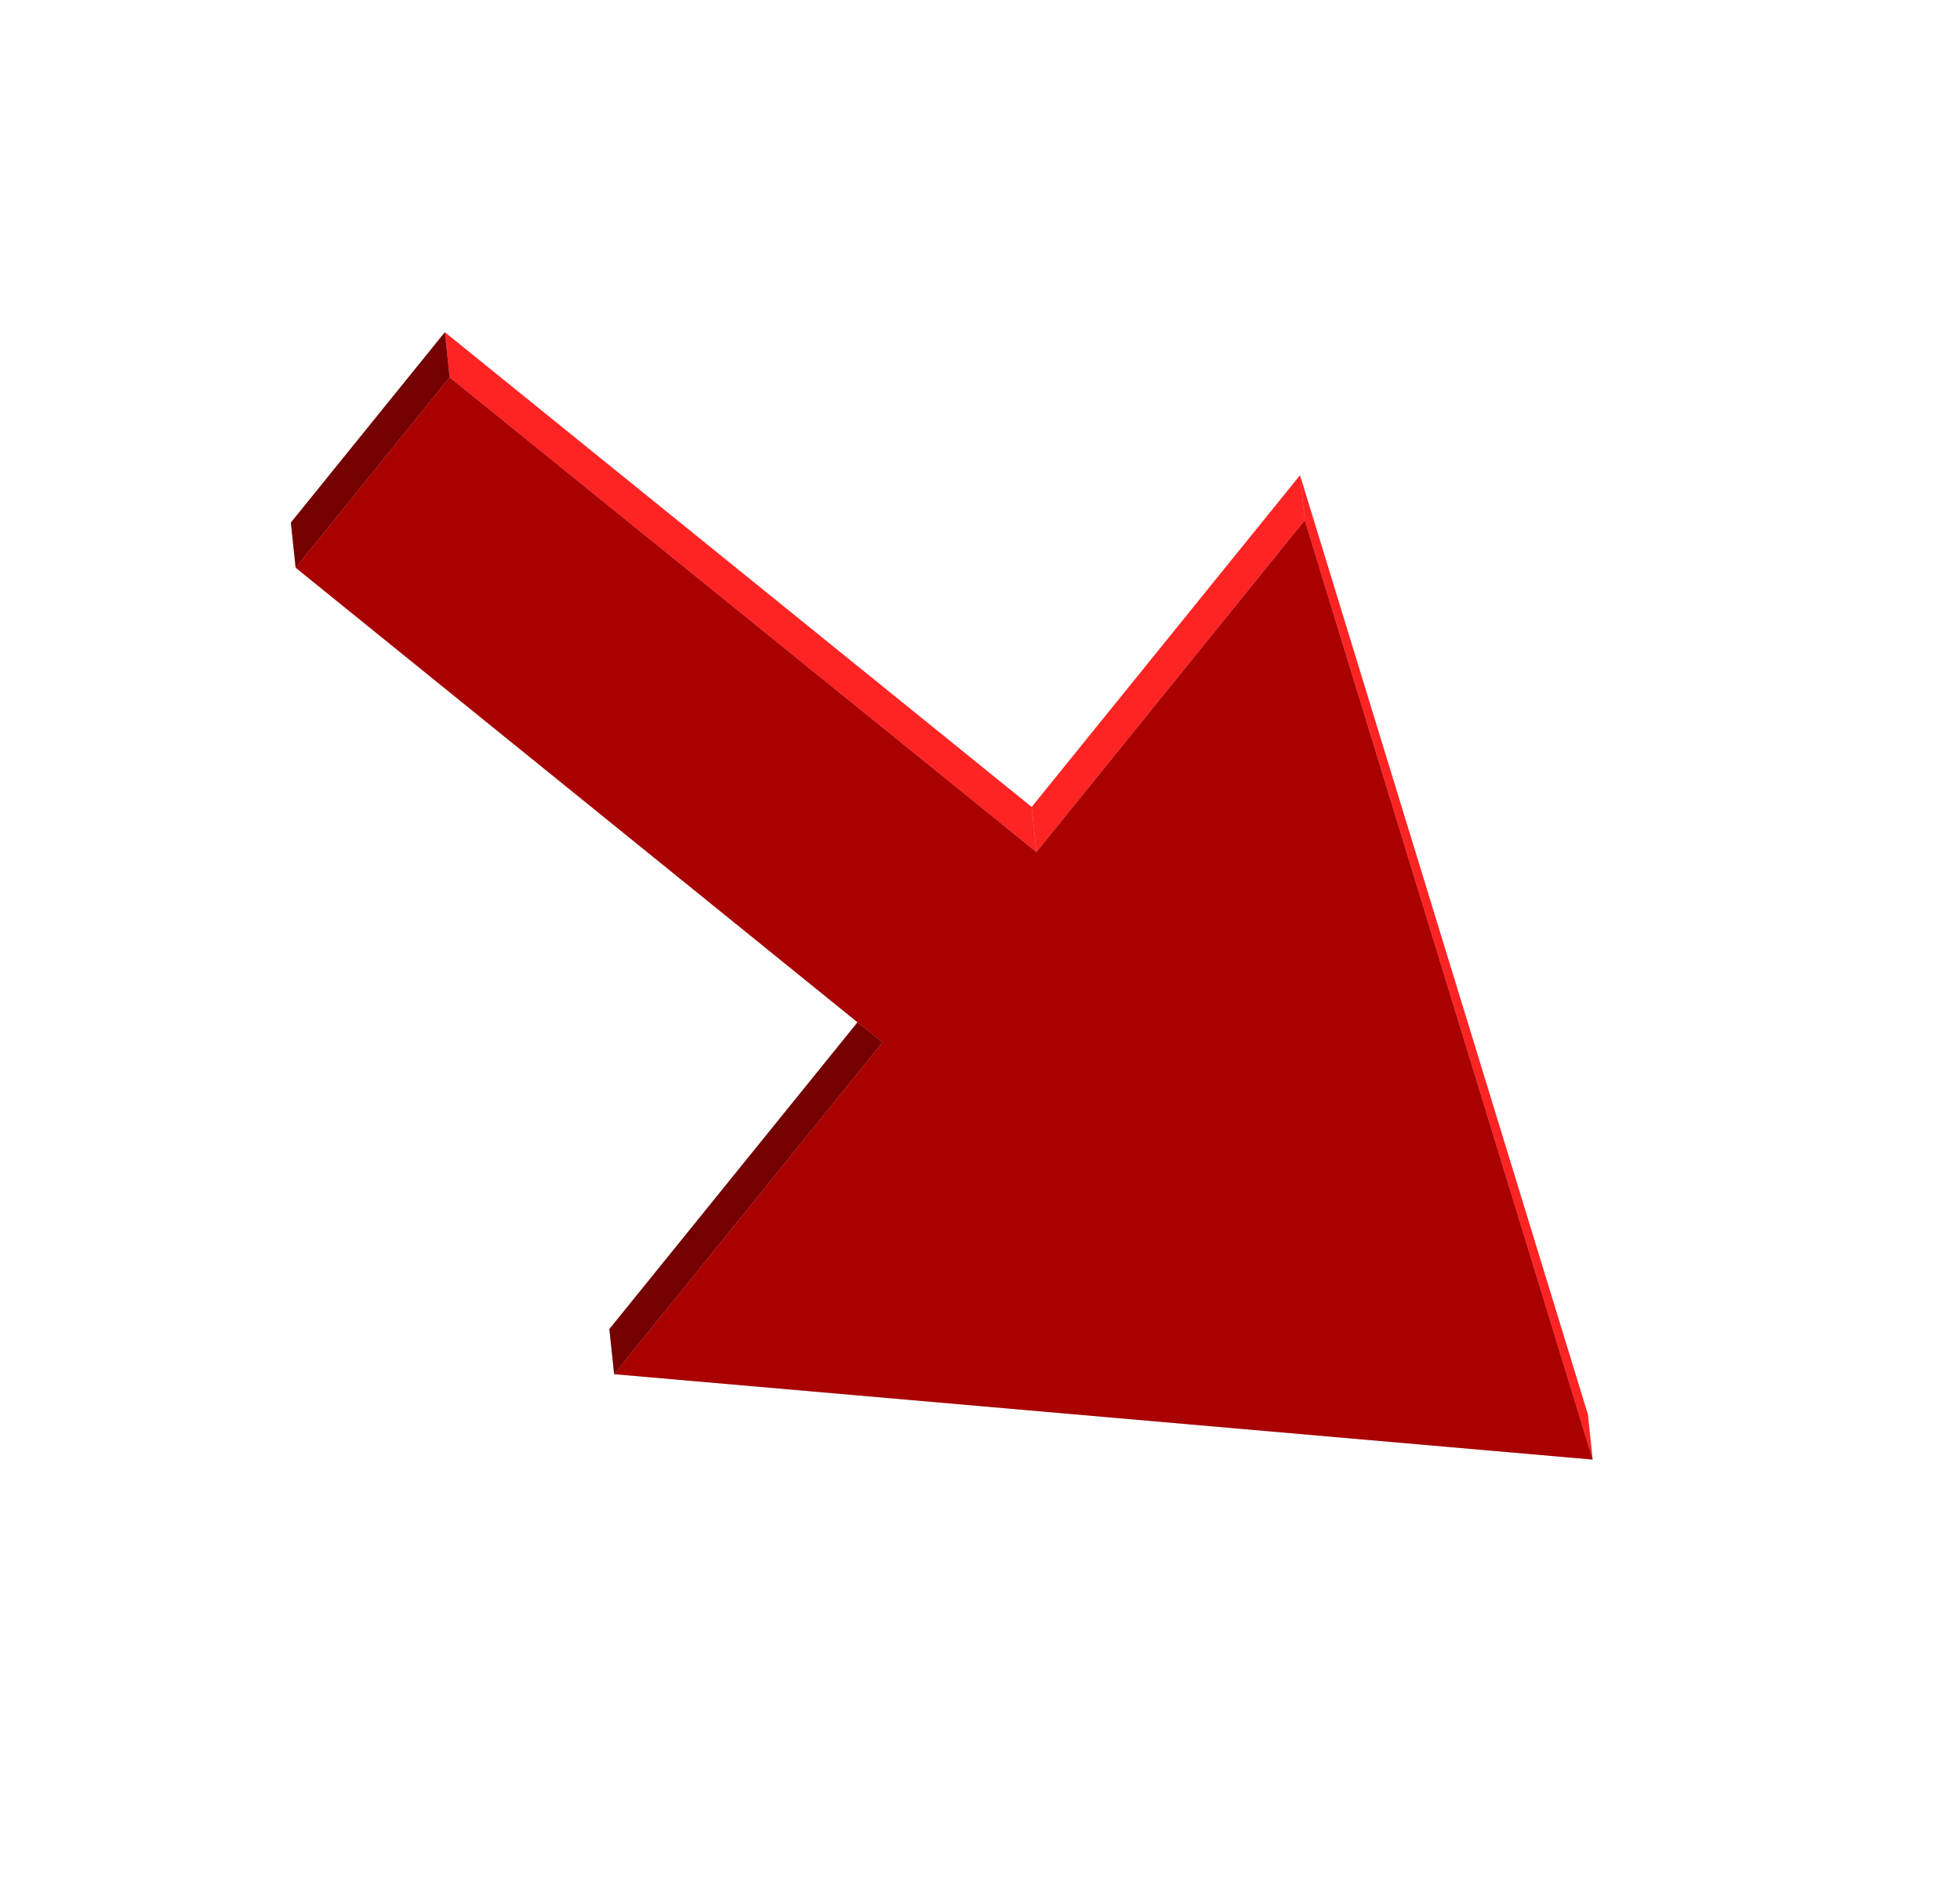
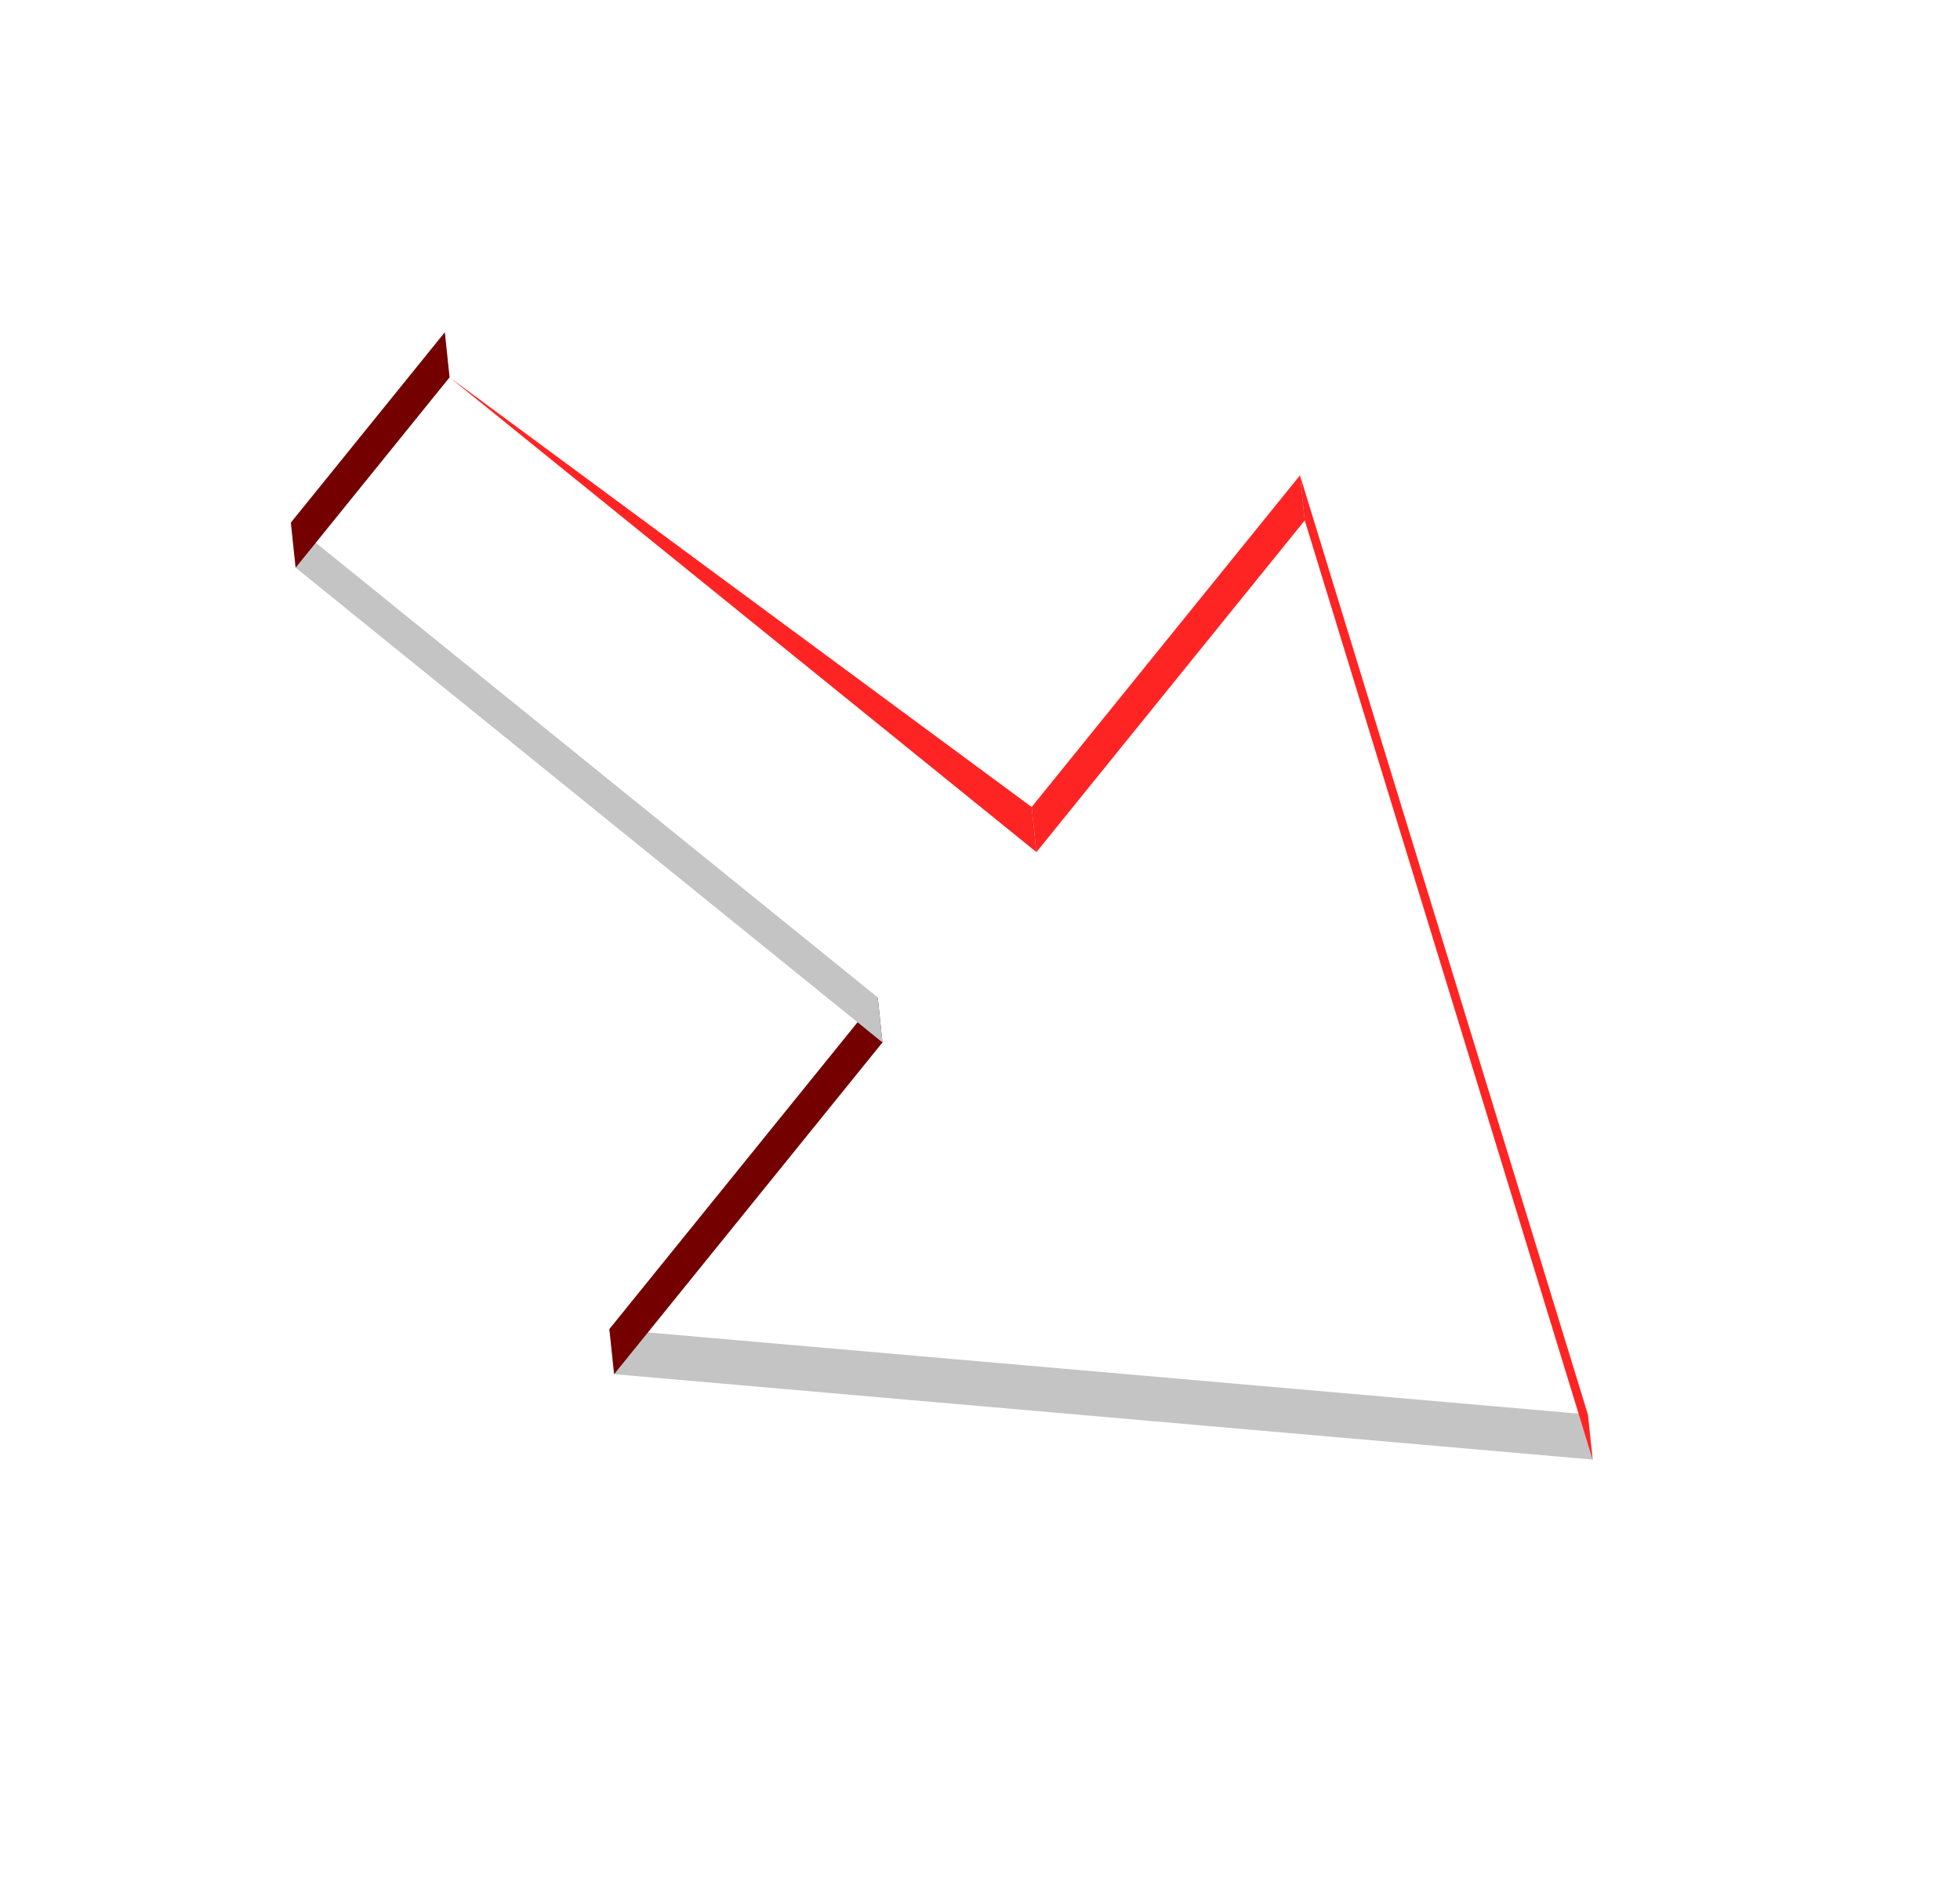
<svg xmlns="http://www.w3.org/2000/svg" width="541" height="521" viewBox="0 0 541 521" fill="none">
-   <path d="M168.198 366.824L438.287 390.393L358.828 131.182L284.762 222.736L122.784 91.699L80.285 144.232L242.263 275.27L168.198 366.824Z" fill="#C4C4C4" />
  <path d="M169.512 379.272L439.602 402.841L438.287 390.394L168.197 366.825L169.512 379.272Z" fill="#C4C4C4" />
  <path d="M243.577 287.718L169.511 379.272L168.197 366.825L242.263 275.271L243.577 287.718Z" fill="#740000" />
  <path d="M439.601 402.841L360.141 143.63L358.827 131.183L438.287 390.394L439.601 402.841Z" fill="#FF2424" />
  <path d="M81.599 156.68L243.577 287.718L242.263 275.271L80.285 144.233L81.599 156.68Z" fill="#C4C4C4" />
  <path d="M360.143 143.63L286.077 235.184L284.763 222.737L358.828 131.183L360.143 143.63Z" fill="#FF2424" />
-   <path d="M286.076 235.183L124.098 104.146L122.784 91.699L284.762 222.736L286.076 235.183Z" fill="#FF2424" />
+   <path d="M286.076 235.183L124.098 104.146L284.762 222.736L286.076 235.183Z" fill="#FF2424" />
  <path d="M124.098 104.146L81.599 156.68L80.285 144.233L122.783 91.699L124.098 104.146Z" fill="#740000" />
-   <path fill-rule="evenodd" clip-rule="evenodd" d="M169.511 379.273L439.601 402.842L360.141 143.632L286.075 235.186L124.097 104.148L81.598 156.682L243.576 287.72L169.511 379.273Z" fill="#A90000" />
</svg>